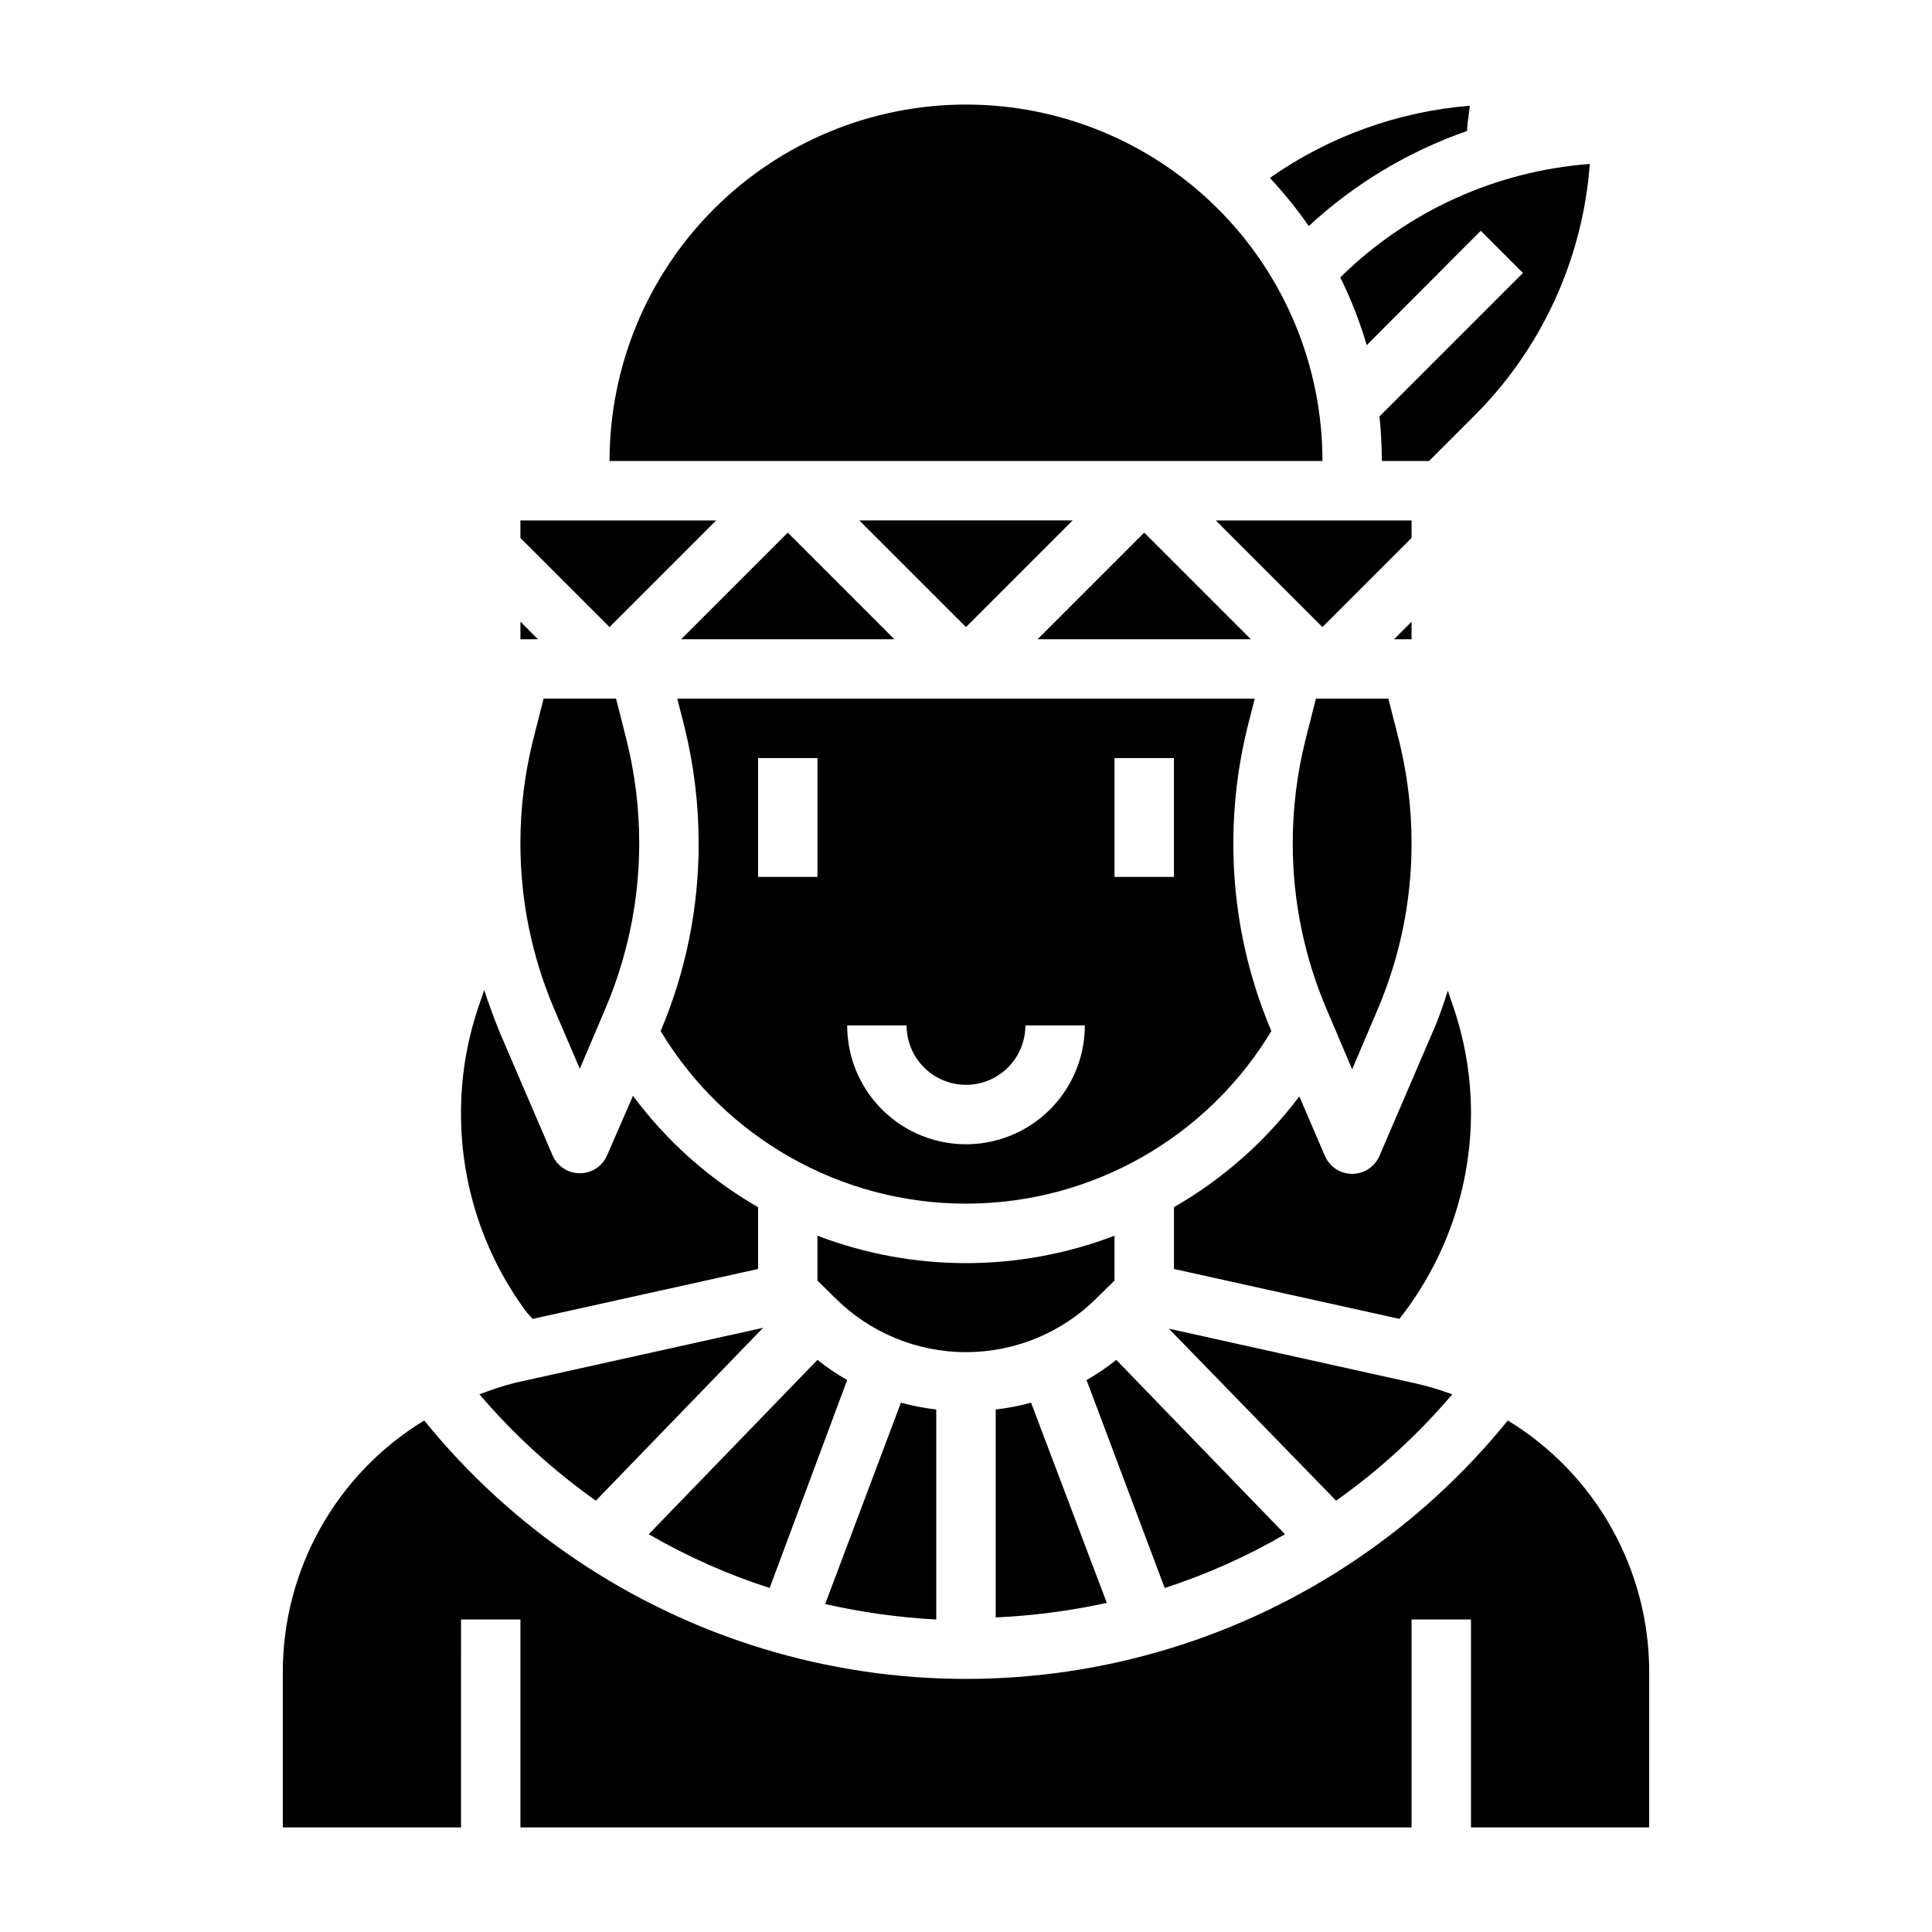
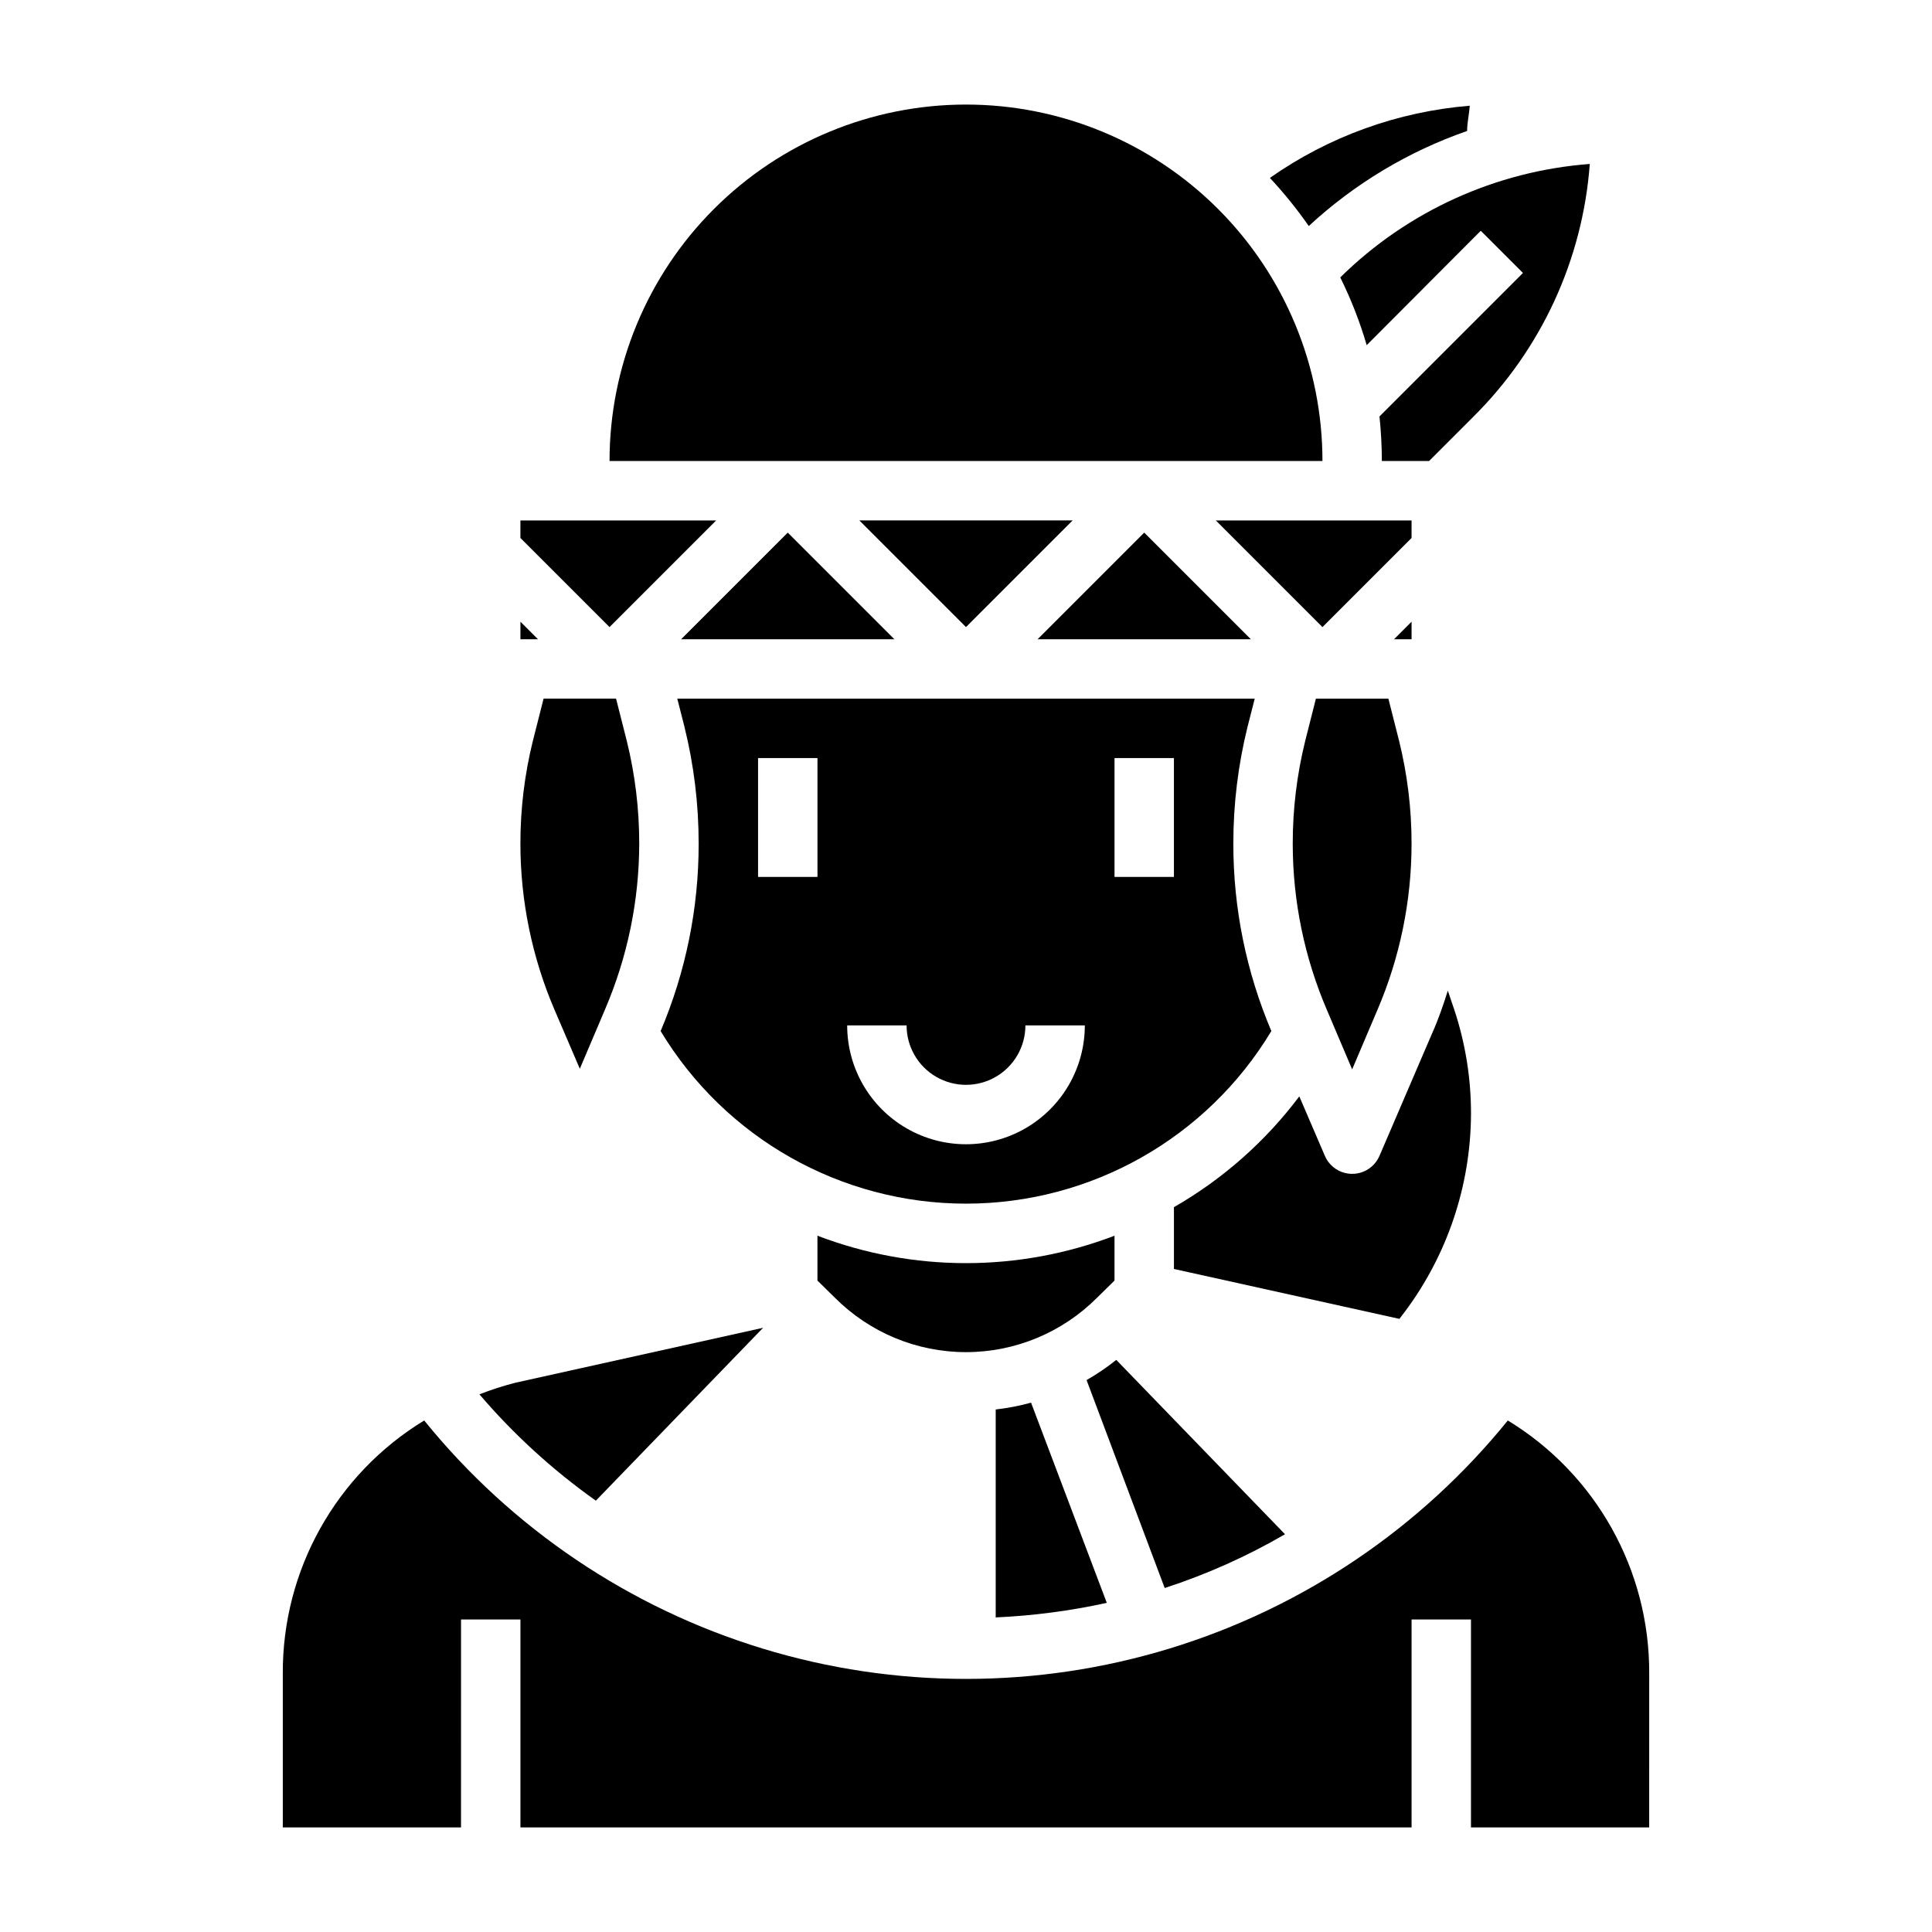
<svg xmlns="http://www.w3.org/2000/svg" fill="#000000" width="800px" height="800px" version="1.1" viewBox="144 144 512 512">
  <g>
    <path d="m434.71 487.93 4.644-4.566v-11.887c-25.348 9.691-53.375 9.691-78.723 0v11.887l4.644 4.566c9.203 9.219 21.691 14.402 34.719 14.402 13.023 0 25.516-5.184 34.715-14.402z" />
    <path d="m324.5 313.41h56.523l-28.262-28.262z" />
-     <path d="m368.51 509.73c-2.758-1.578-5.391-3.367-7.875-5.352l-44.715 46.207h0.004c10.141 5.879 20.883 10.656 32.039 14.25z" />
-     <path d="m392.12 517.53c-3.164-0.359-6.297-0.965-9.367-1.809l-20.074 53.371c9.68 2.199 19.531 3.57 29.441 4.094z" />
    <path d="m271.05 513.51c9.086 10.633 19.449 20.098 30.859 28.184l44.32-45.816-65.652 14.562h-0.004c-3.234 0.832-6.414 1.855-9.523 3.07z" />
    <path d="m400 310.18 28.258-28.262h-56.52z" />
    <path d="m518.08 308.76-4.644 4.644h4.644z" />
    <path d="m400 462.98c33.129-0.004 63.836-17.359 80.922-45.738-6.668-15.711-10.094-32.605-10.074-49.672-0.008-10.453 1.262-20.871 3.777-31.016l1.891-7.398-153.03-0.004 1.891 7.398-0.004 0.004c2.516 10.145 3.785 20.562 3.777 31.016 0.023 17.066-3.406 33.961-10.074 49.672 17.09 28.379 47.797 45.734 80.926 45.738zm39.359-118.08h15.742v31.488h-15.742zm-55.105 70.848c0 5.625 3 10.824 7.871 13.637s10.875 2.812 15.746 0 7.871-8.012 7.871-13.637h15.746c0 11.25-6.004 21.645-15.746 27.27-9.742 5.625-21.746 5.625-31.488 0-9.742-5.625-15.742-16.02-15.742-27.27zm-39.359-70.848h15.742v31.488h-15.742z" />
    <path d="m518.08 281.92h-51.875l28.258 28.262 23.617-23.617z" />
-     <path d="m492.73 329.15-2.832 11.18c-2.203 8.91-3.316 18.059-3.309 27.238 0 15.156 3.082 30.152 9.055 44.082l6.691 15.742 6.691-15.742c5.973-13.93 9.051-28.926 9.051-44.082 0.008-9.18-1.102-18.328-3.305-27.238l-2.836-11.18z" />
+     <path d="m492.73 329.15-2.832 11.18c-2.203 8.91-3.316 18.059-3.309 27.238 0 15.156 3.082 30.152 9.055 44.082l6.691 15.742 6.691-15.742c5.973-13.93 9.051-28.926 9.051-44.082 0.008-9.18-1.102-18.328-3.305-27.238l-2.836-11.18" />
    <path d="m418.97 313.41h56.523l-28.262-28.262z" />
    <path d="m333.79 281.92h-51.875v4.644l23.617 23.617z" />
    <path d="m297.66 427.23 6.691-15.742h-0.004c5.953-13.883 9.035-28.824 9.055-43.926 0.008-9.18-1.102-18.328-3.305-27.238l-2.836-11.18h-19.207l-2.832 11.18h-0.004c-2.203 8.91-3.312 18.059-3.305 27.238 0 15.156 3.082 30.152 9.055 44.082z" />
    <path d="m281.92 308.76v4.644h4.644z" />
    <path d="m400 171.71c-25.055 0-49.082 9.953-66.797 27.668s-27.668 41.742-27.668 66.797h188.93c0-25.055-9.949-49.082-27.668-66.797-17.715-17.715-41.742-27.668-66.793-27.668z" />
    <path d="m543.59 520.44c-23.172 28.613-54.359 49.648-89.566 60.414-35.211 10.766-72.832 10.766-108.04 0-35.211-10.766-66.398-31.801-89.566-60.414-23.387 14.242-37.602 39.688-37.473 67.07v40.777h47.23l0.004-55.105h15.742v55.105h236.16v-55.105h15.742v55.105h47.23l0.004-40.777c0.133-27.383-14.086-52.828-37.469-67.07z" />
-     <path d="m285.14 493.52 59.75-13.227v-16.375c-12.957-7.461-24.238-17.508-33.141-29.52l-6.848 15.742v0.004c-1.238 2.902-4.09 4.785-7.242 4.785-3.156 0-6.008-1.883-7.242-4.785l-13.934-32.434c-1.574-3.777-2.992-7.871-4.172-11.336l-1.652 4.879h-0.004c-3.023 9.059-4.539 18.555-4.484 28.105 0.039 18.922 6.164 37.332 17.473 52.504z" />
    <path d="m484.54 550.59-44.715-46.207h0.004c-2.484 1.984-5.117 3.773-7.875 5.352l20.703 55.105h0.004c11.102-3.606 21.789-8.383 31.879-14.25z" />
-     <path d="m528.86 513.51c-3.086-1.145-6.238-2.09-9.445-2.832l-65.652-14.562 44.316 45.578c11.402-8.066 21.742-17.535 30.781-28.184z" />
    <path d="m417.24 515.72c-3.07 0.844-6.203 1.449-9.367 1.809v55.105c9.906-0.445 19.754-1.738 29.441-3.859z" />
    <path d="m529.34 411.41-1.652-4.879c-1.18 3.777-2.598 7.871-4.172 11.336l-13.934 32.434v-0.004c-1.238 2.902-4.09 4.785-7.242 4.785-3.156 0-6.008-1.883-7.242-4.785l-6.769-15.742c-8.973 11.934-20.273 21.926-33.223 29.359v16.375l59.75 13.227 1.496-1.969c11.246-15.086 17.367-33.375 17.477-52.191 0.035-9.5-1.48-18.938-4.488-27.945z" />
    <path d="m565.31 187.45c-24.91 1.879-48.34 12.535-66.125 30.07 2.852 5.769 5.199 11.773 7.004 17.949l30.23-30.309 11.18 11.18-38.023 38.023c0.41 3.922 0.621 7.863 0.629 11.809h12.516l11.492-11.492v-0.004c18.164-17.902 29.211-41.793 31.098-67.227z" />
    <path d="m532.8 178.71c0-2.203 0.551-4.488 0.707-6.691-19.047 1.547-37.336 8.148-52.977 19.129 3.738 4 7.184 8.262 10.309 12.754 12.102-11.203 26.387-19.777 41.961-25.191z" />
  </g>
</svg>